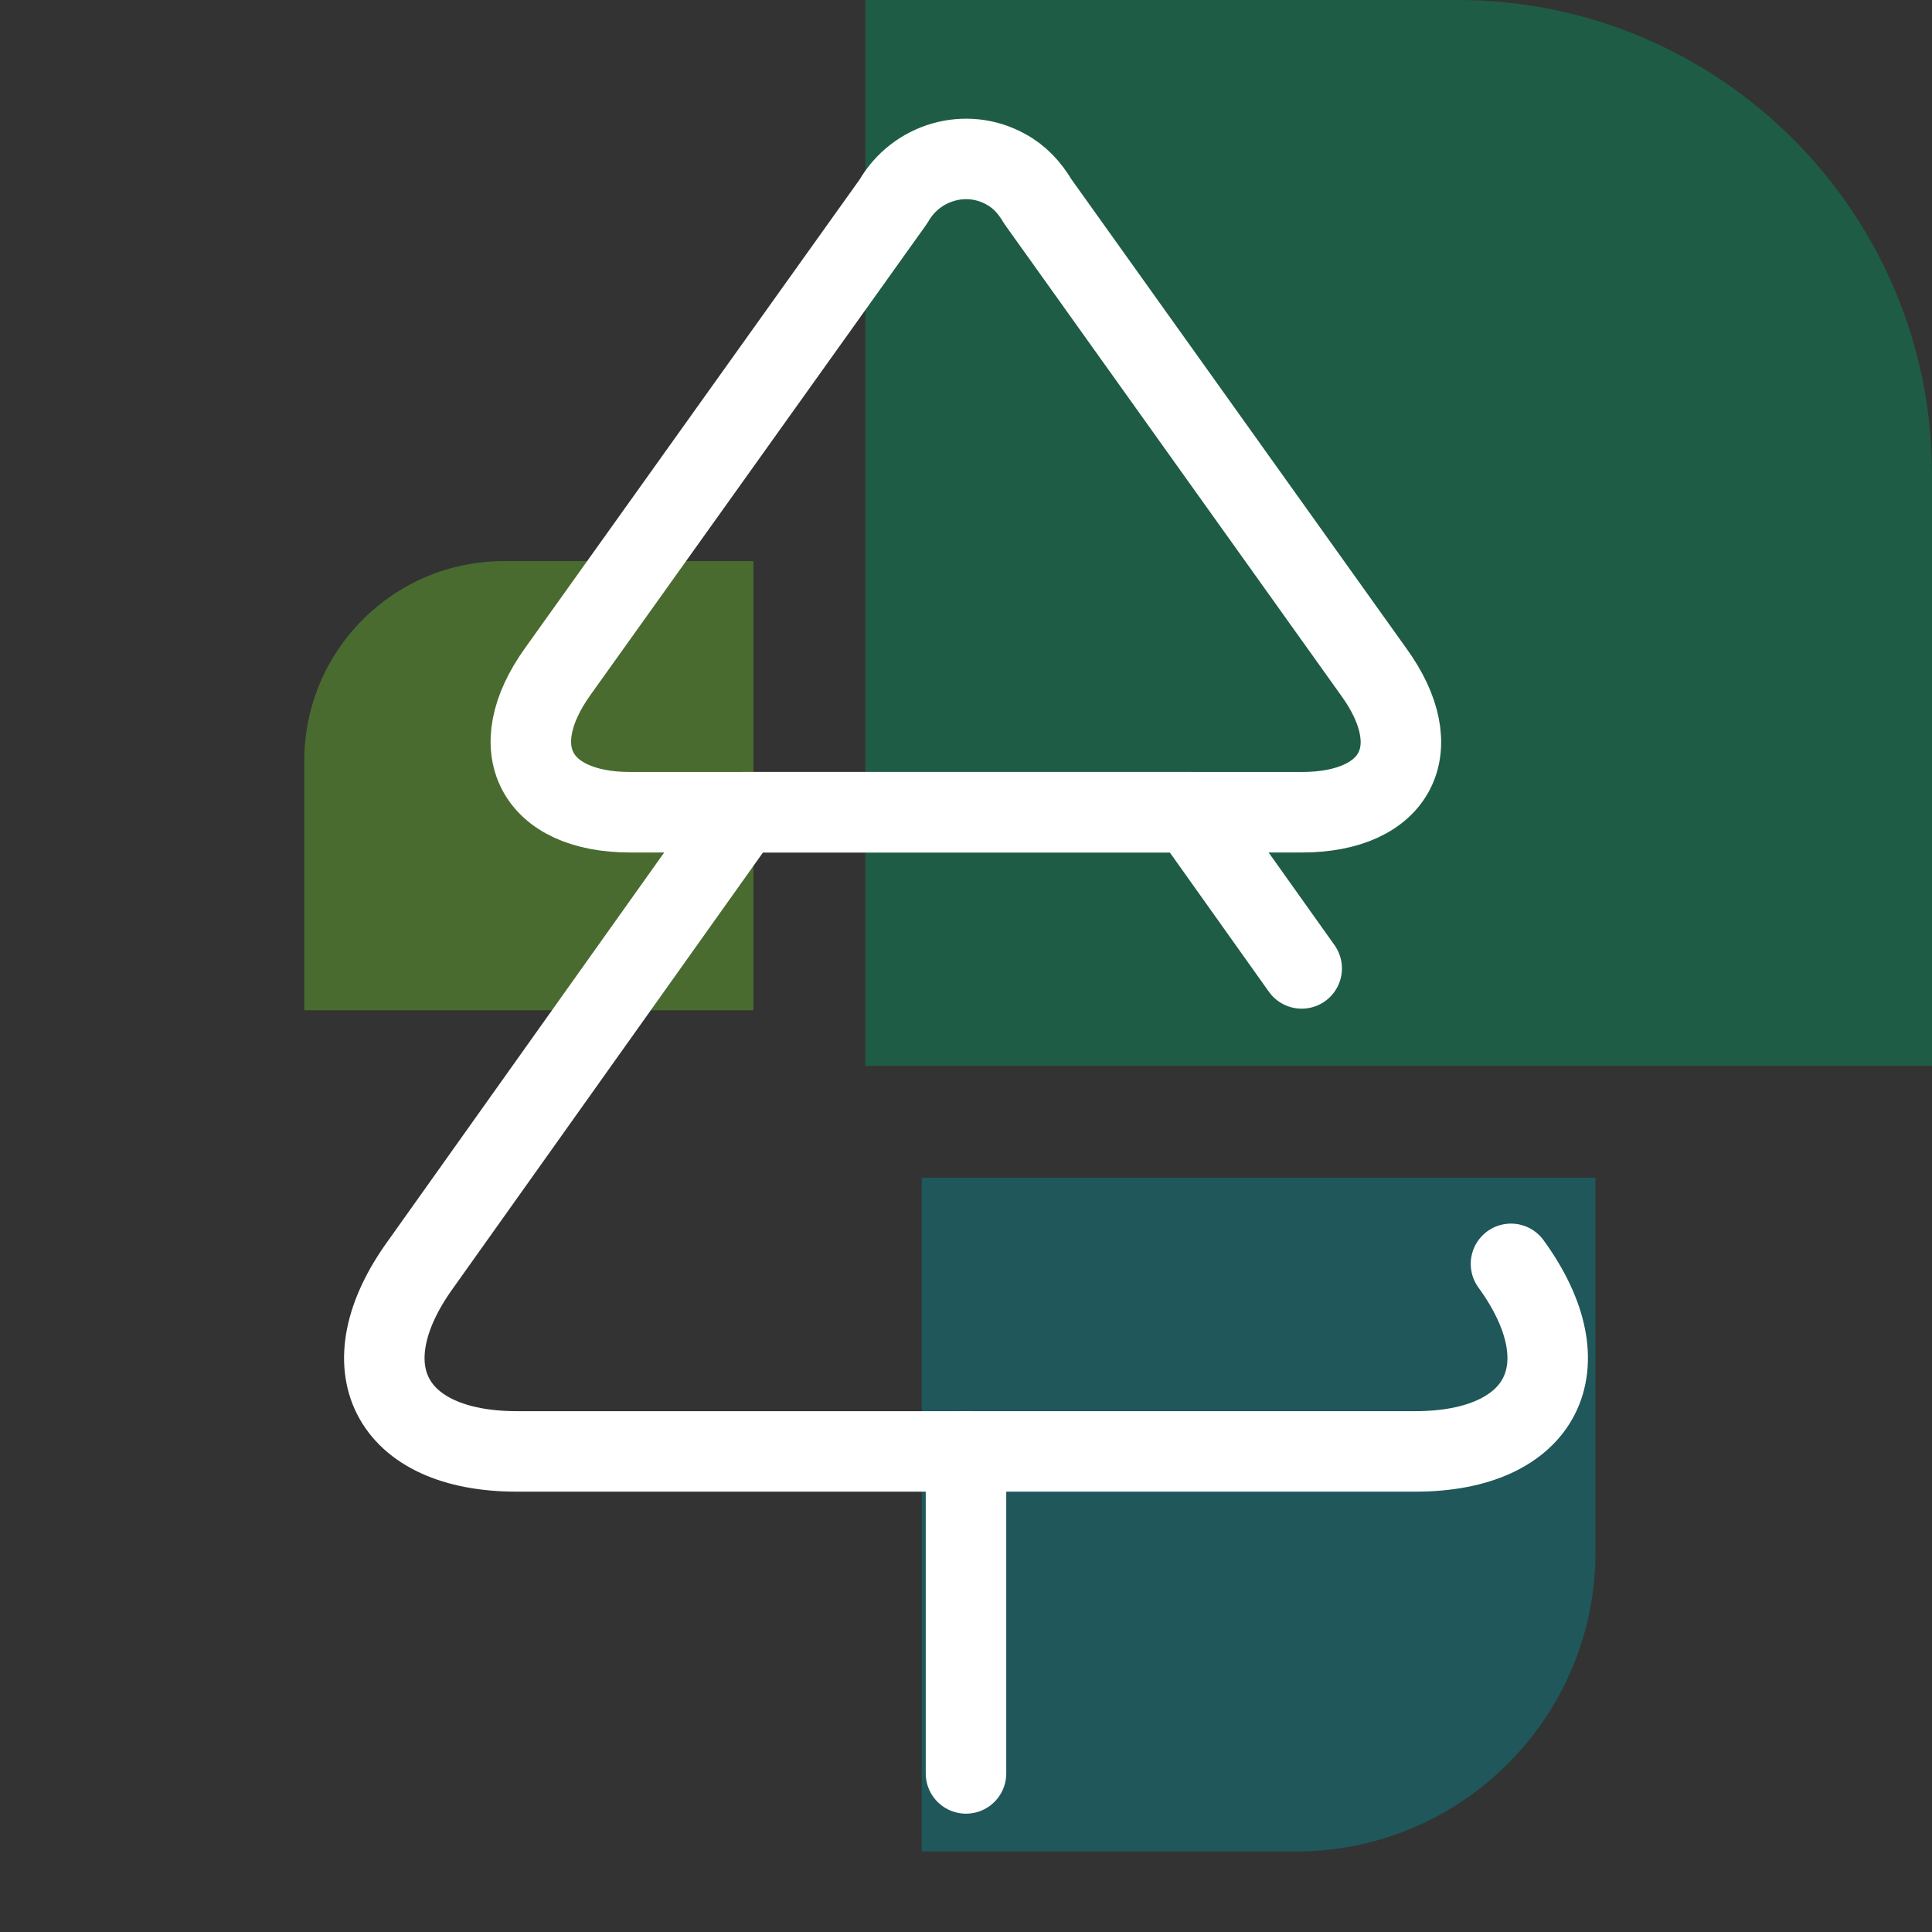
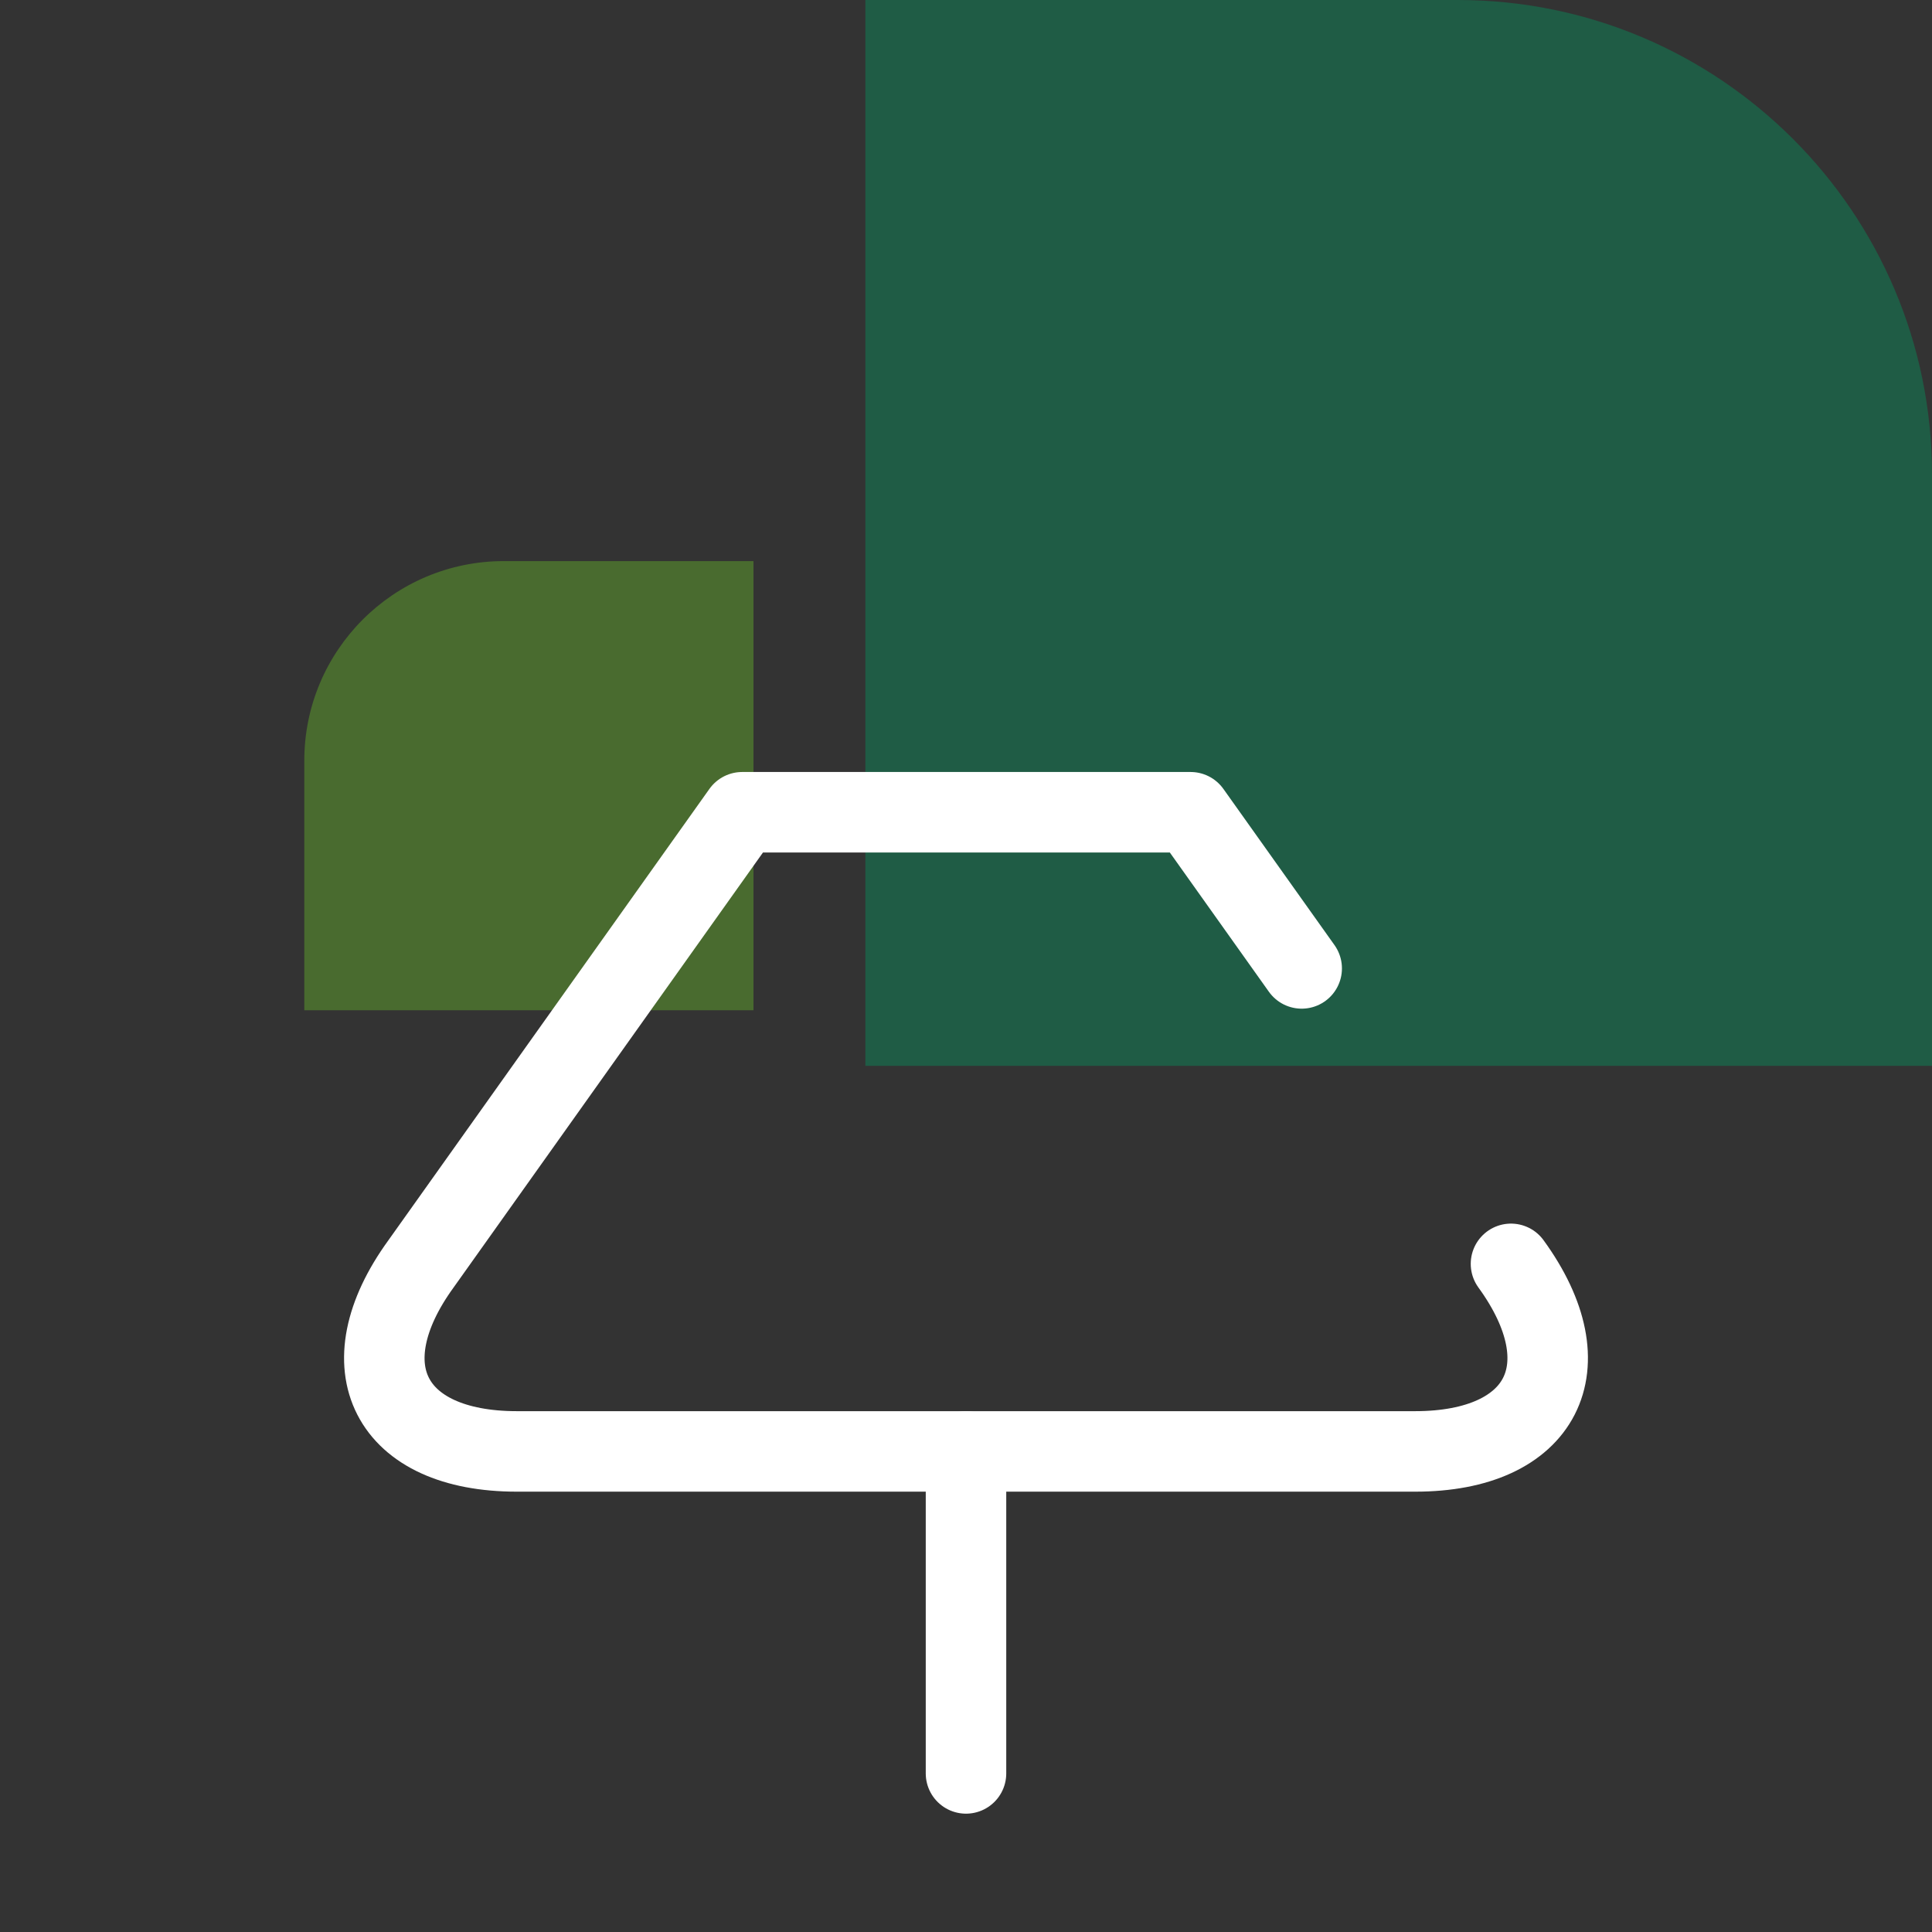
<svg xmlns="http://www.w3.org/2000/svg" id="Ebene_1" viewBox="0 0 24 24">
  <rect x="0" y="0" width="24" height="24" fill="#333333" stroke="none" />
  <defs>
    <style>.cls-1{fill:#69be28;}.cls-1,.cls-2,.cls-3{fill-rule:evenodd;}.cls-4{fill:none;stroke:#fff;stroke-linecap:round;stroke-linejoin:round;}.cls-5{opacity:.4;}.cls-2{fill:#008b95;}.cls-3{fill:#00985f;}</style>
  </defs>
  <g class="cls-5">
-     <path id="Fill-1" class="cls-2" d="M11.45,14.64v8.36h4.65c2.05,0,3.72-1.66,3.72-3.72v-4.65H11.45" />
    <path id="Fill-2" class="cls-1" d="M9.36,12.55V6.97h-3.1c-1.37,0-2.48,1.11-2.48,2.48v3.1h5.58" />
    <path id="Fill-3" class="cls-3" d="M10.76,13.24h13.24V5.89c0-3.25-2.64-5.89-5.89-5.89h-7.36V13.24" />
  </g>
  <g>
-     <path id="Vector" class="cls-4" d="M7.83,10.09c-1.18,0-1.59-.79-.9-1.75L11.1,2.5c.28-.49,.9-.67,1.39-.4,.17,.09,.3,.23,.4,.4l4.17,5.84c.7,.96,.29,1.75-.89,1.75H7.83Z" />
    <path id="Vector-2" class="cls-4" d="M18.77,15.7c.93,1.28,.39,2.33-1.19,2.33H6.42c-1.58,0-2.12-1.05-1.19-2.33l3.99-5.61h5.57l1.38,1.94" />
    <path id="Vector-3" class="cls-4" d="M12,22.03v-4" />
  </g>
</svg>